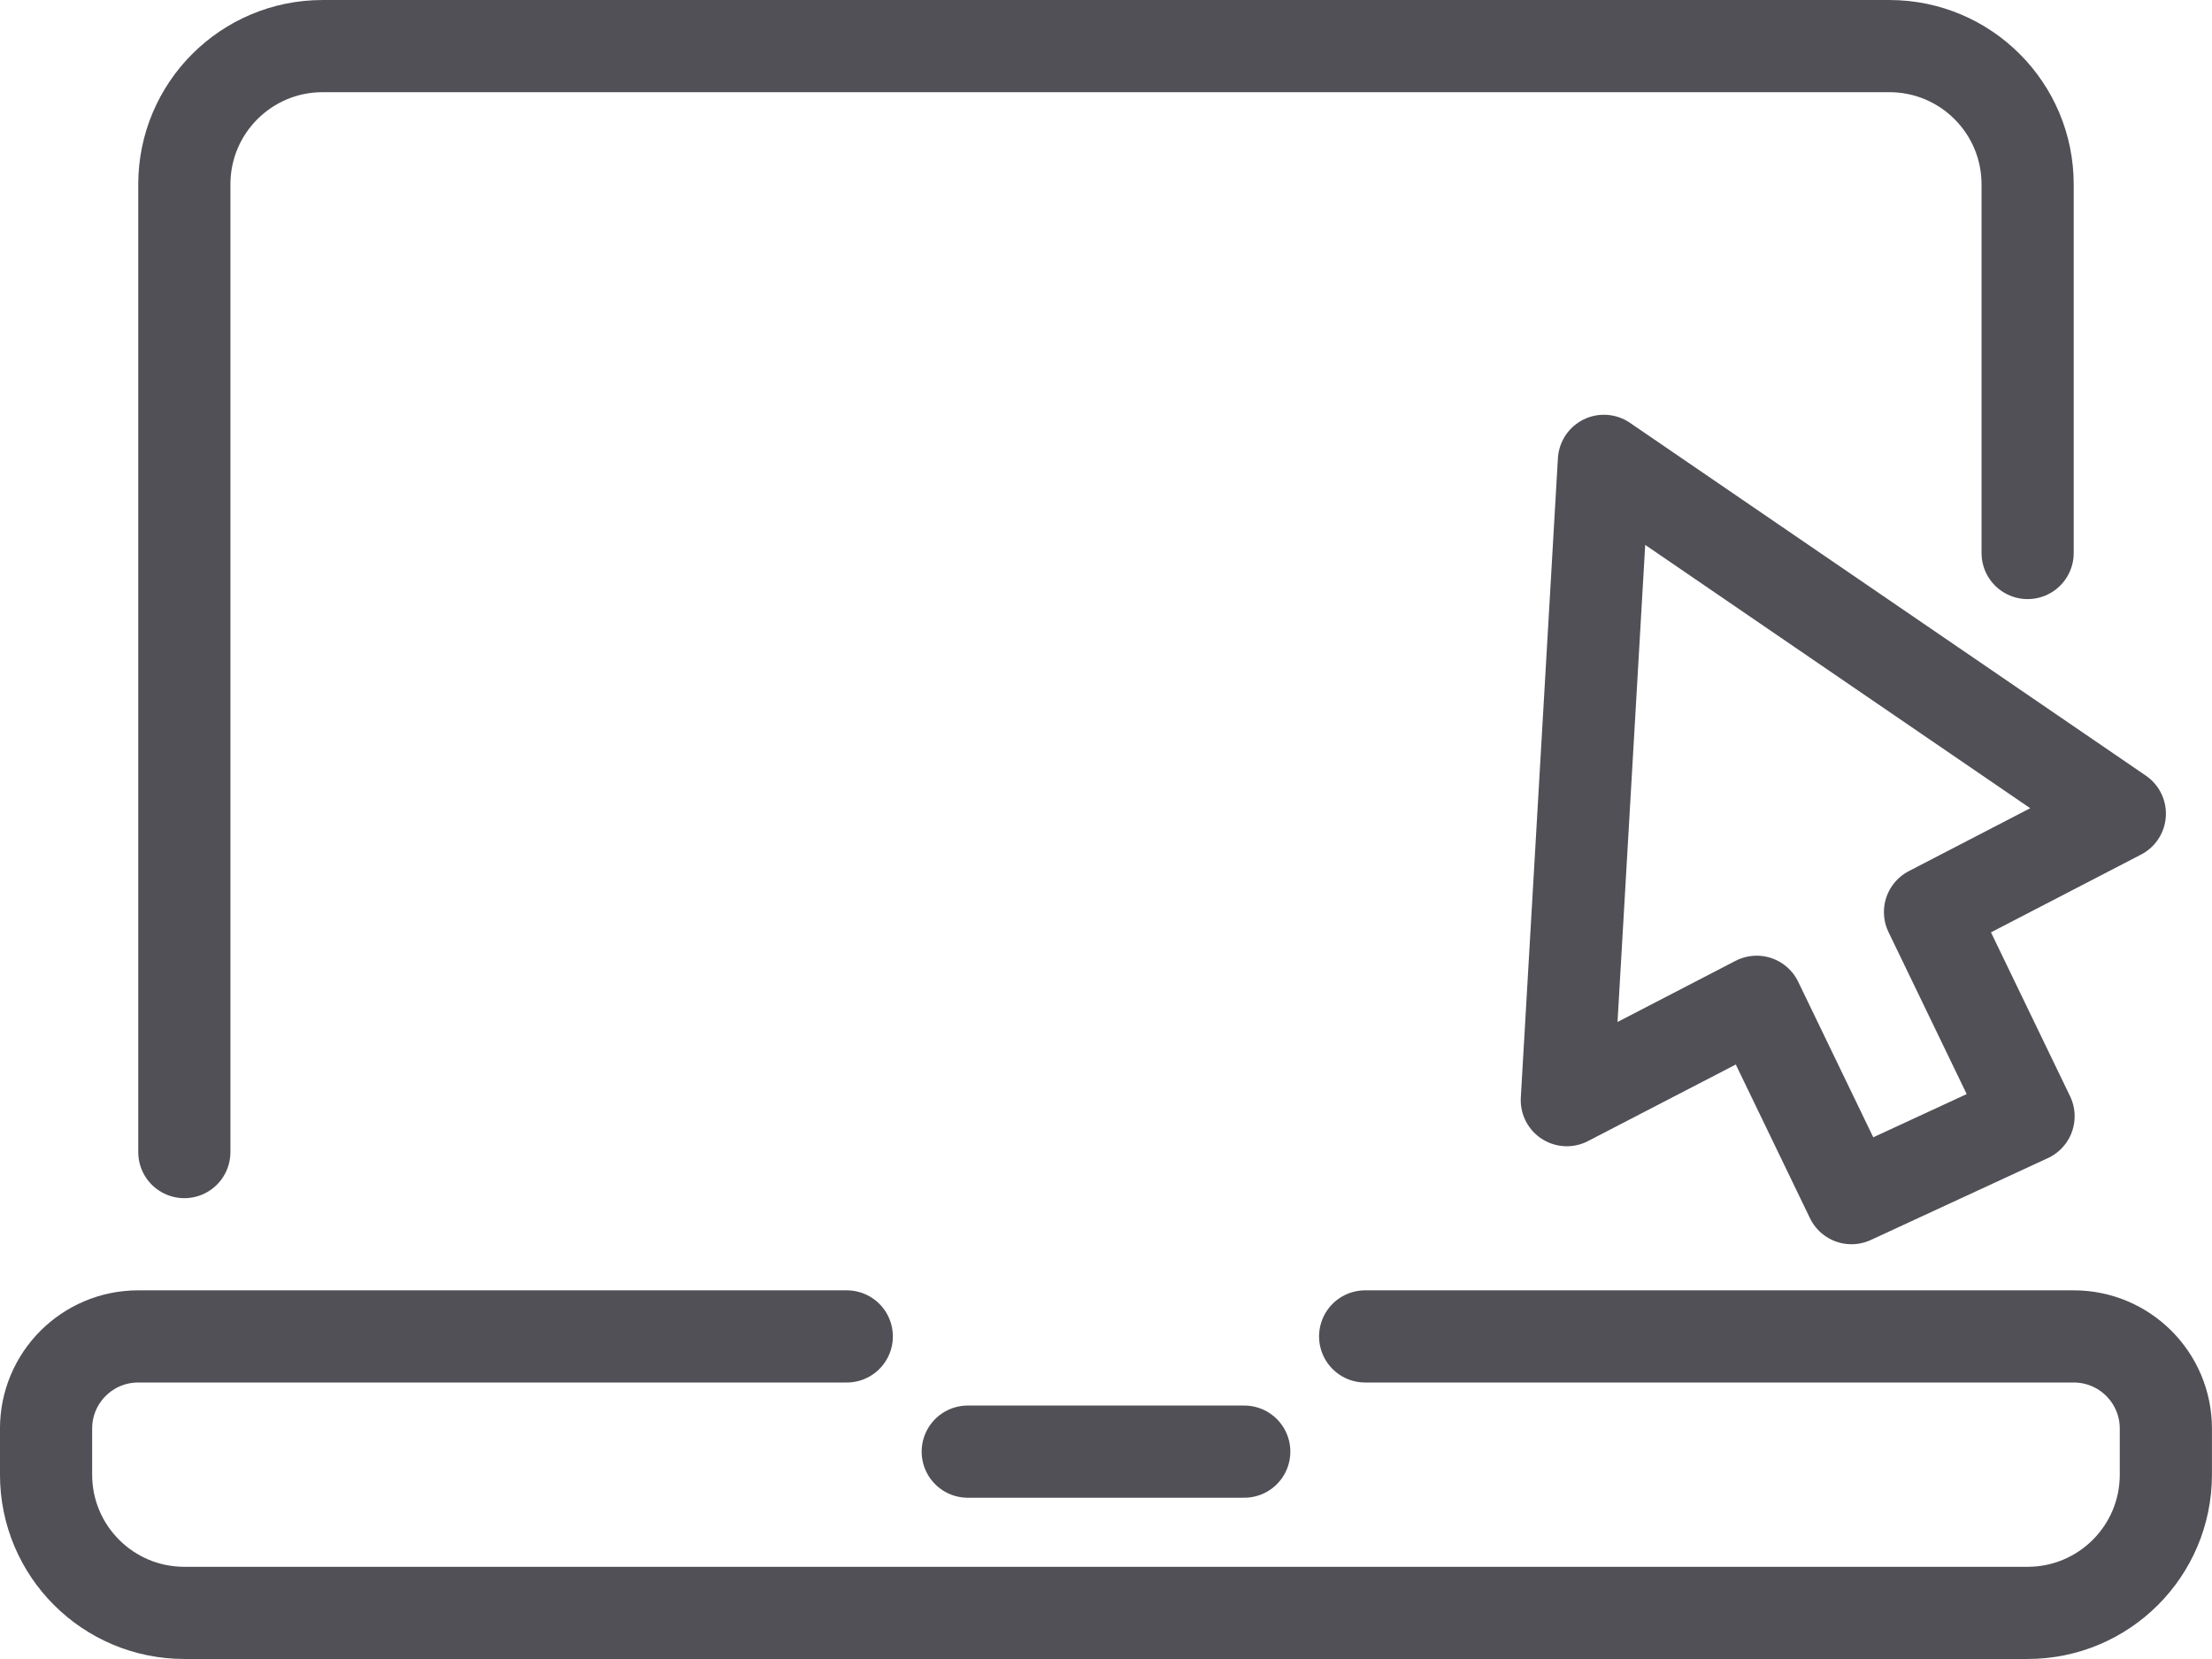
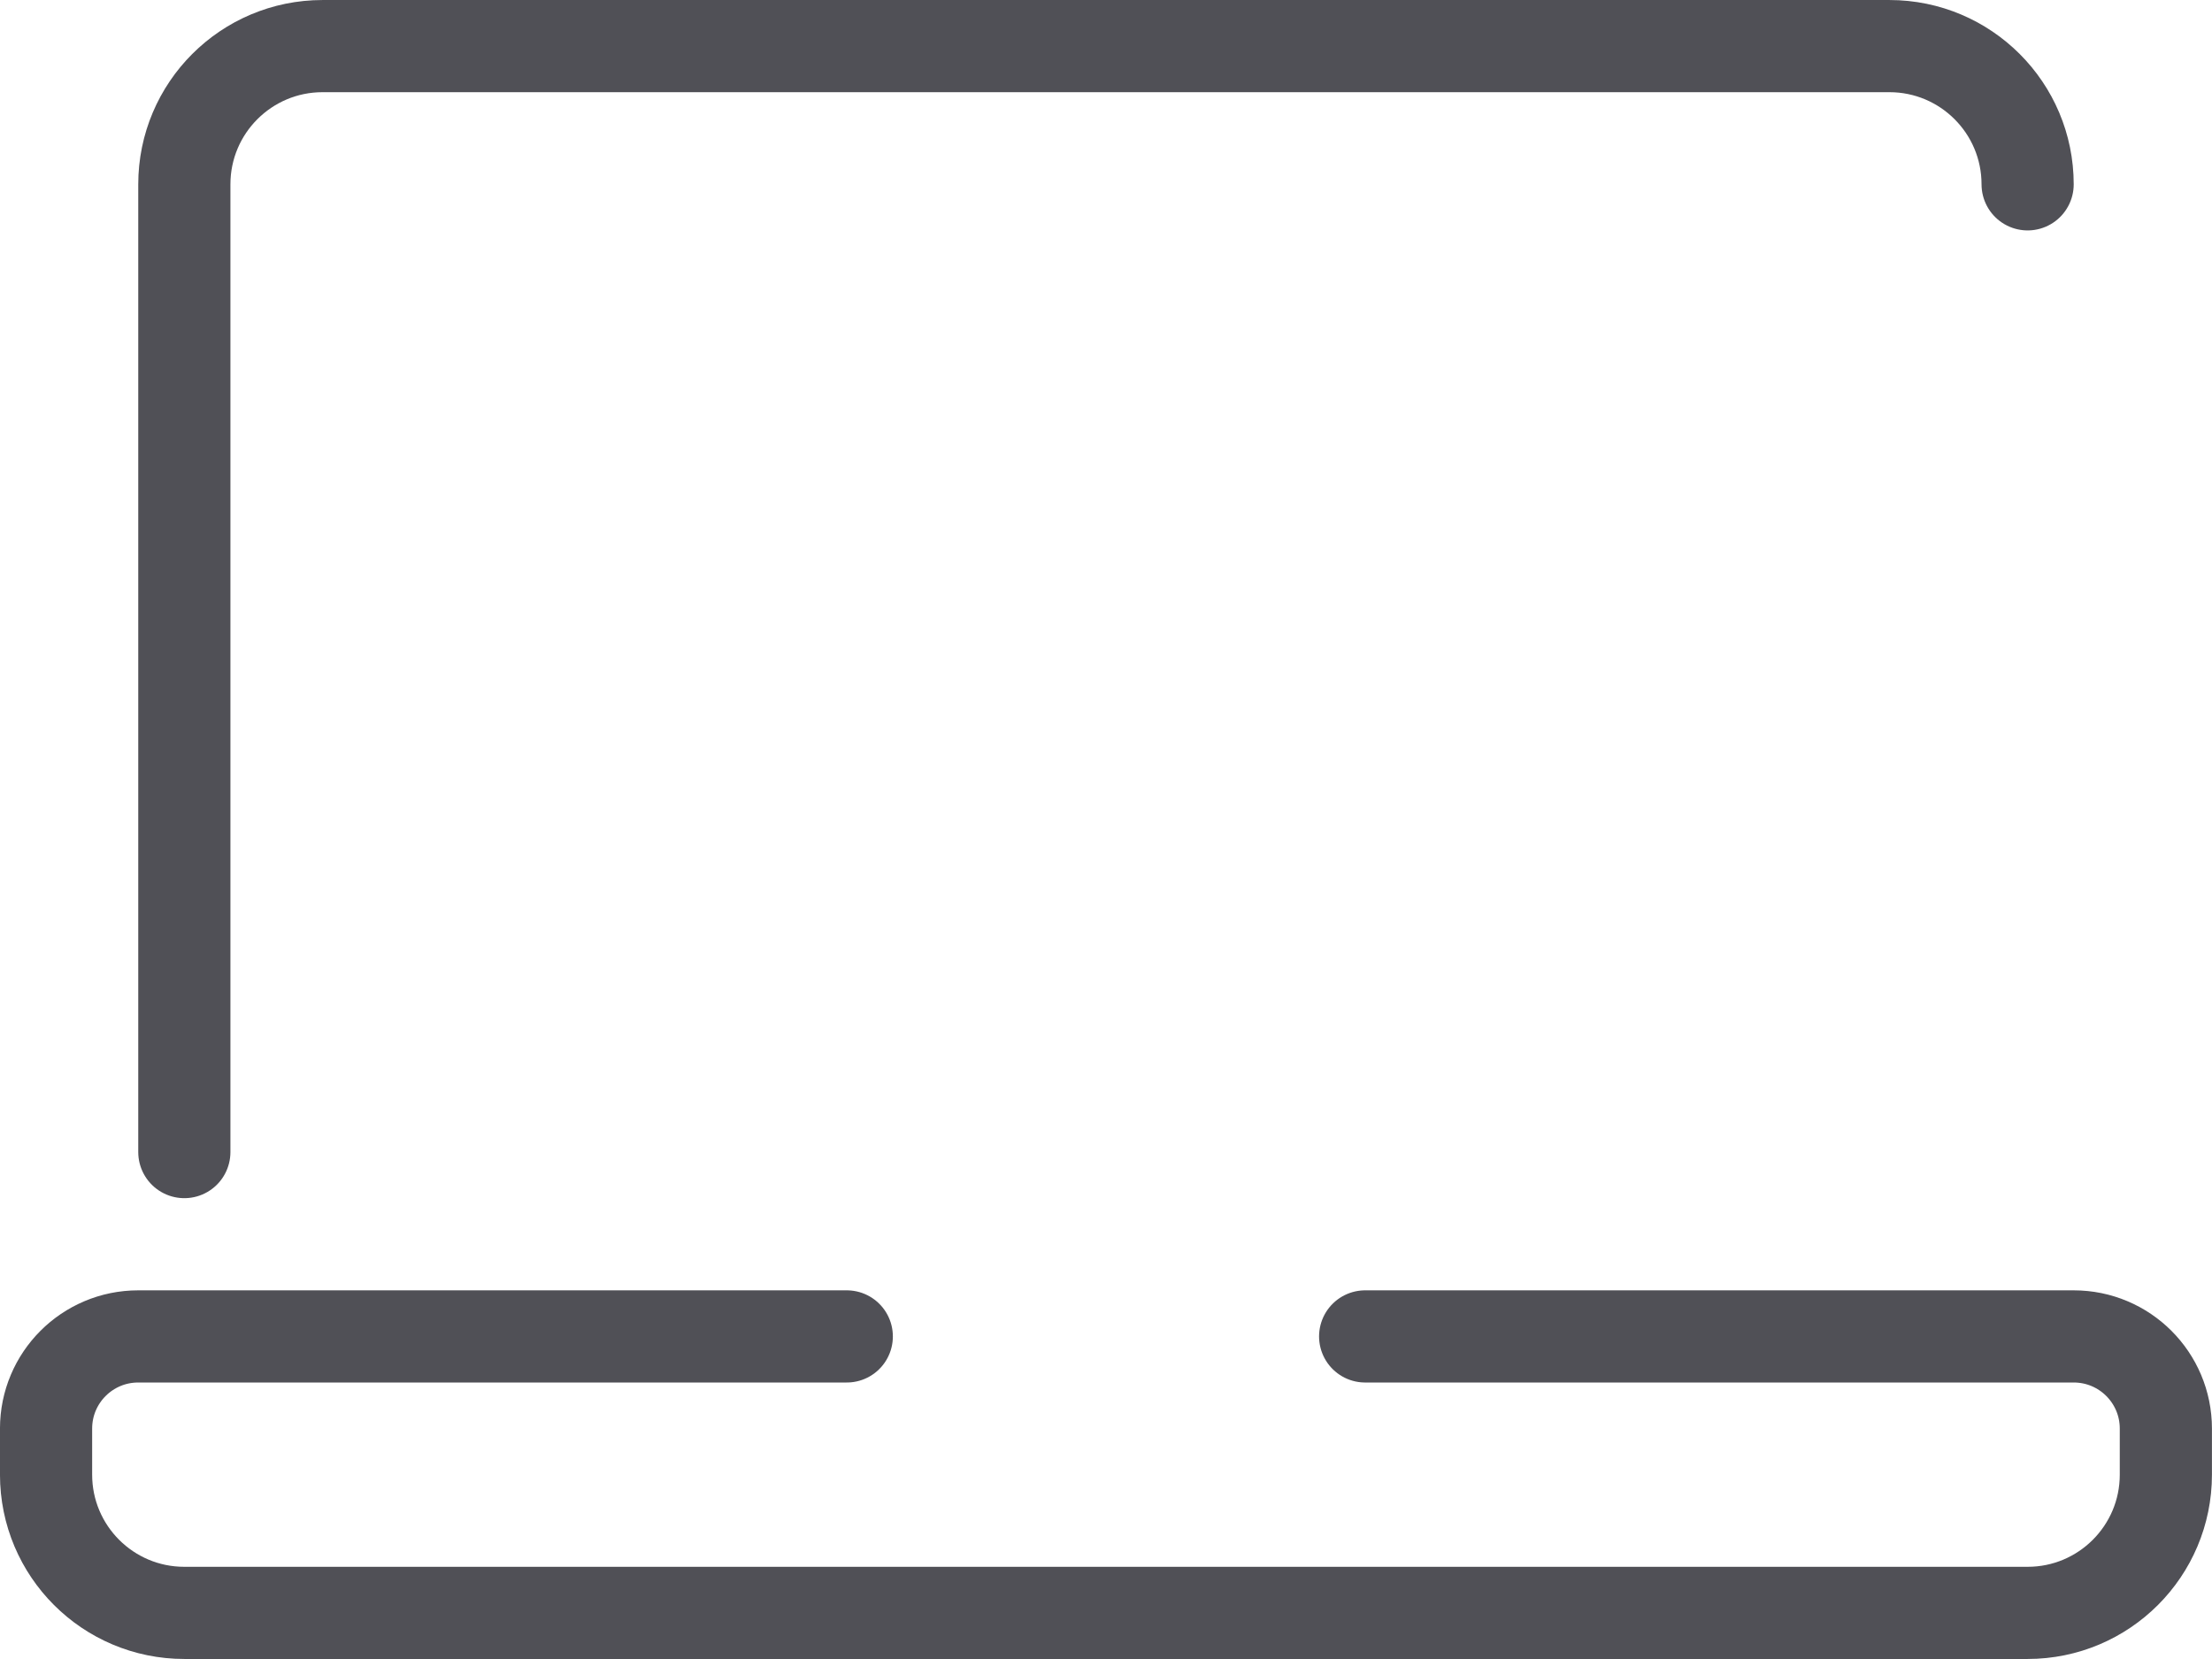
<svg xmlns="http://www.w3.org/2000/svg" id="_レイヤー_2" data-name="レイヤー_2" viewBox="0 0 59.207 44.405">
  <defs>
    <style>
      .cls-1 {
        fill: none;
        stroke: #505056;
        stroke-linecap: round;
        stroke-linejoin: round;
        stroke-width: 2.467px;
      }
    </style>
  </defs>
  <g id="_レイヤー_2-2" data-name="レイヤー_2">
    <g>
      <g>
-         <polyline class="cls-1" points="33.304 38.855 33.304 38.855 25.903 38.855" />
        <path class="cls-1" d="M22.665,35.771H3.7c-1.363,0-2.467,1.104-2.467,2.467v1.233c0,2.044,1.657,3.7,3.7,3.7h49.339c2.044,0,3.7-1.657,3.7-3.7v-1.233c0-1.363-1.104-2.467-2.467-2.467h-18.965" />
-         <path class="cls-1" d="M4.934,30.837V4.934c0-2.044,1.657-3.7,3.7-3.7h41.938c2.044,0,3.7,1.657,3.7,3.7v9.868" />
+         <path class="cls-1" d="M4.934,30.837V4.934c0-2.044,1.657-3.7,3.7-3.7h41.938c2.044,0,3.7,1.657,3.7,3.7" />
      </g>
-       <polygon class="cls-1" points="54.297 29.878 51.659 24.412 56.74 21.779 42.931 12.335 41.938 29.447 47.02 26.814 49.557 32.07 54.297 29.878" />
    </g>
  </g>
</svg>